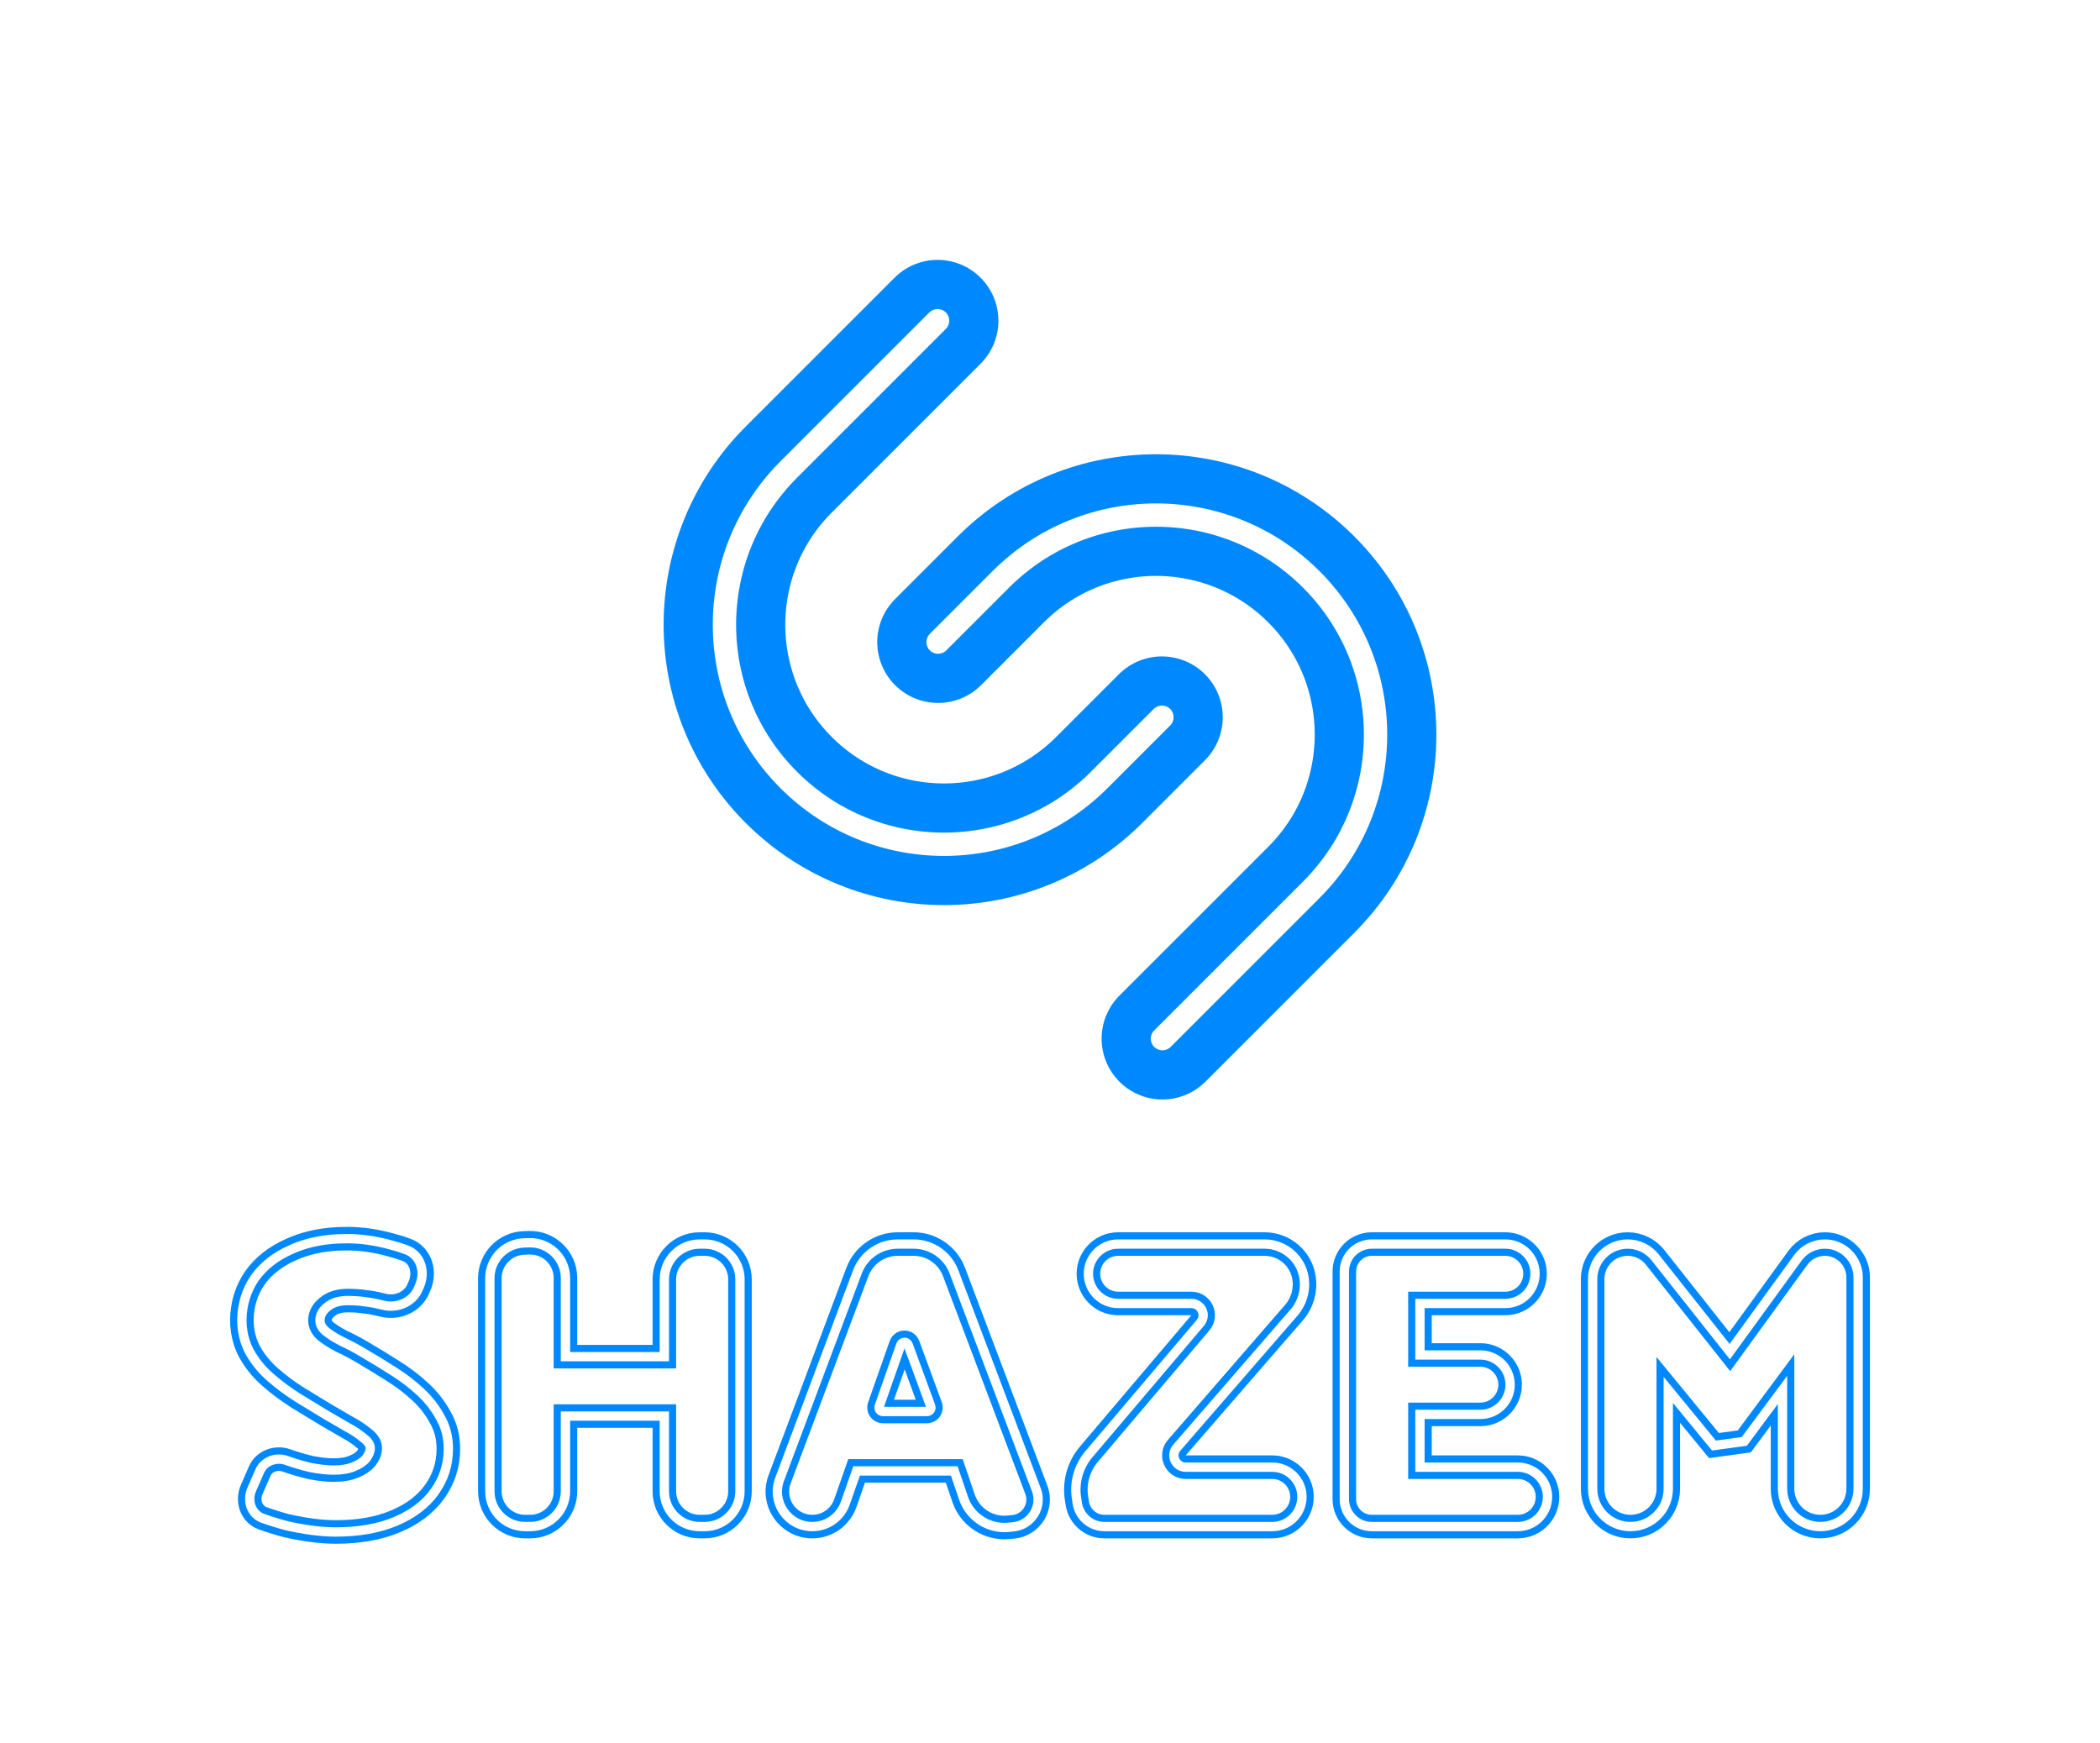
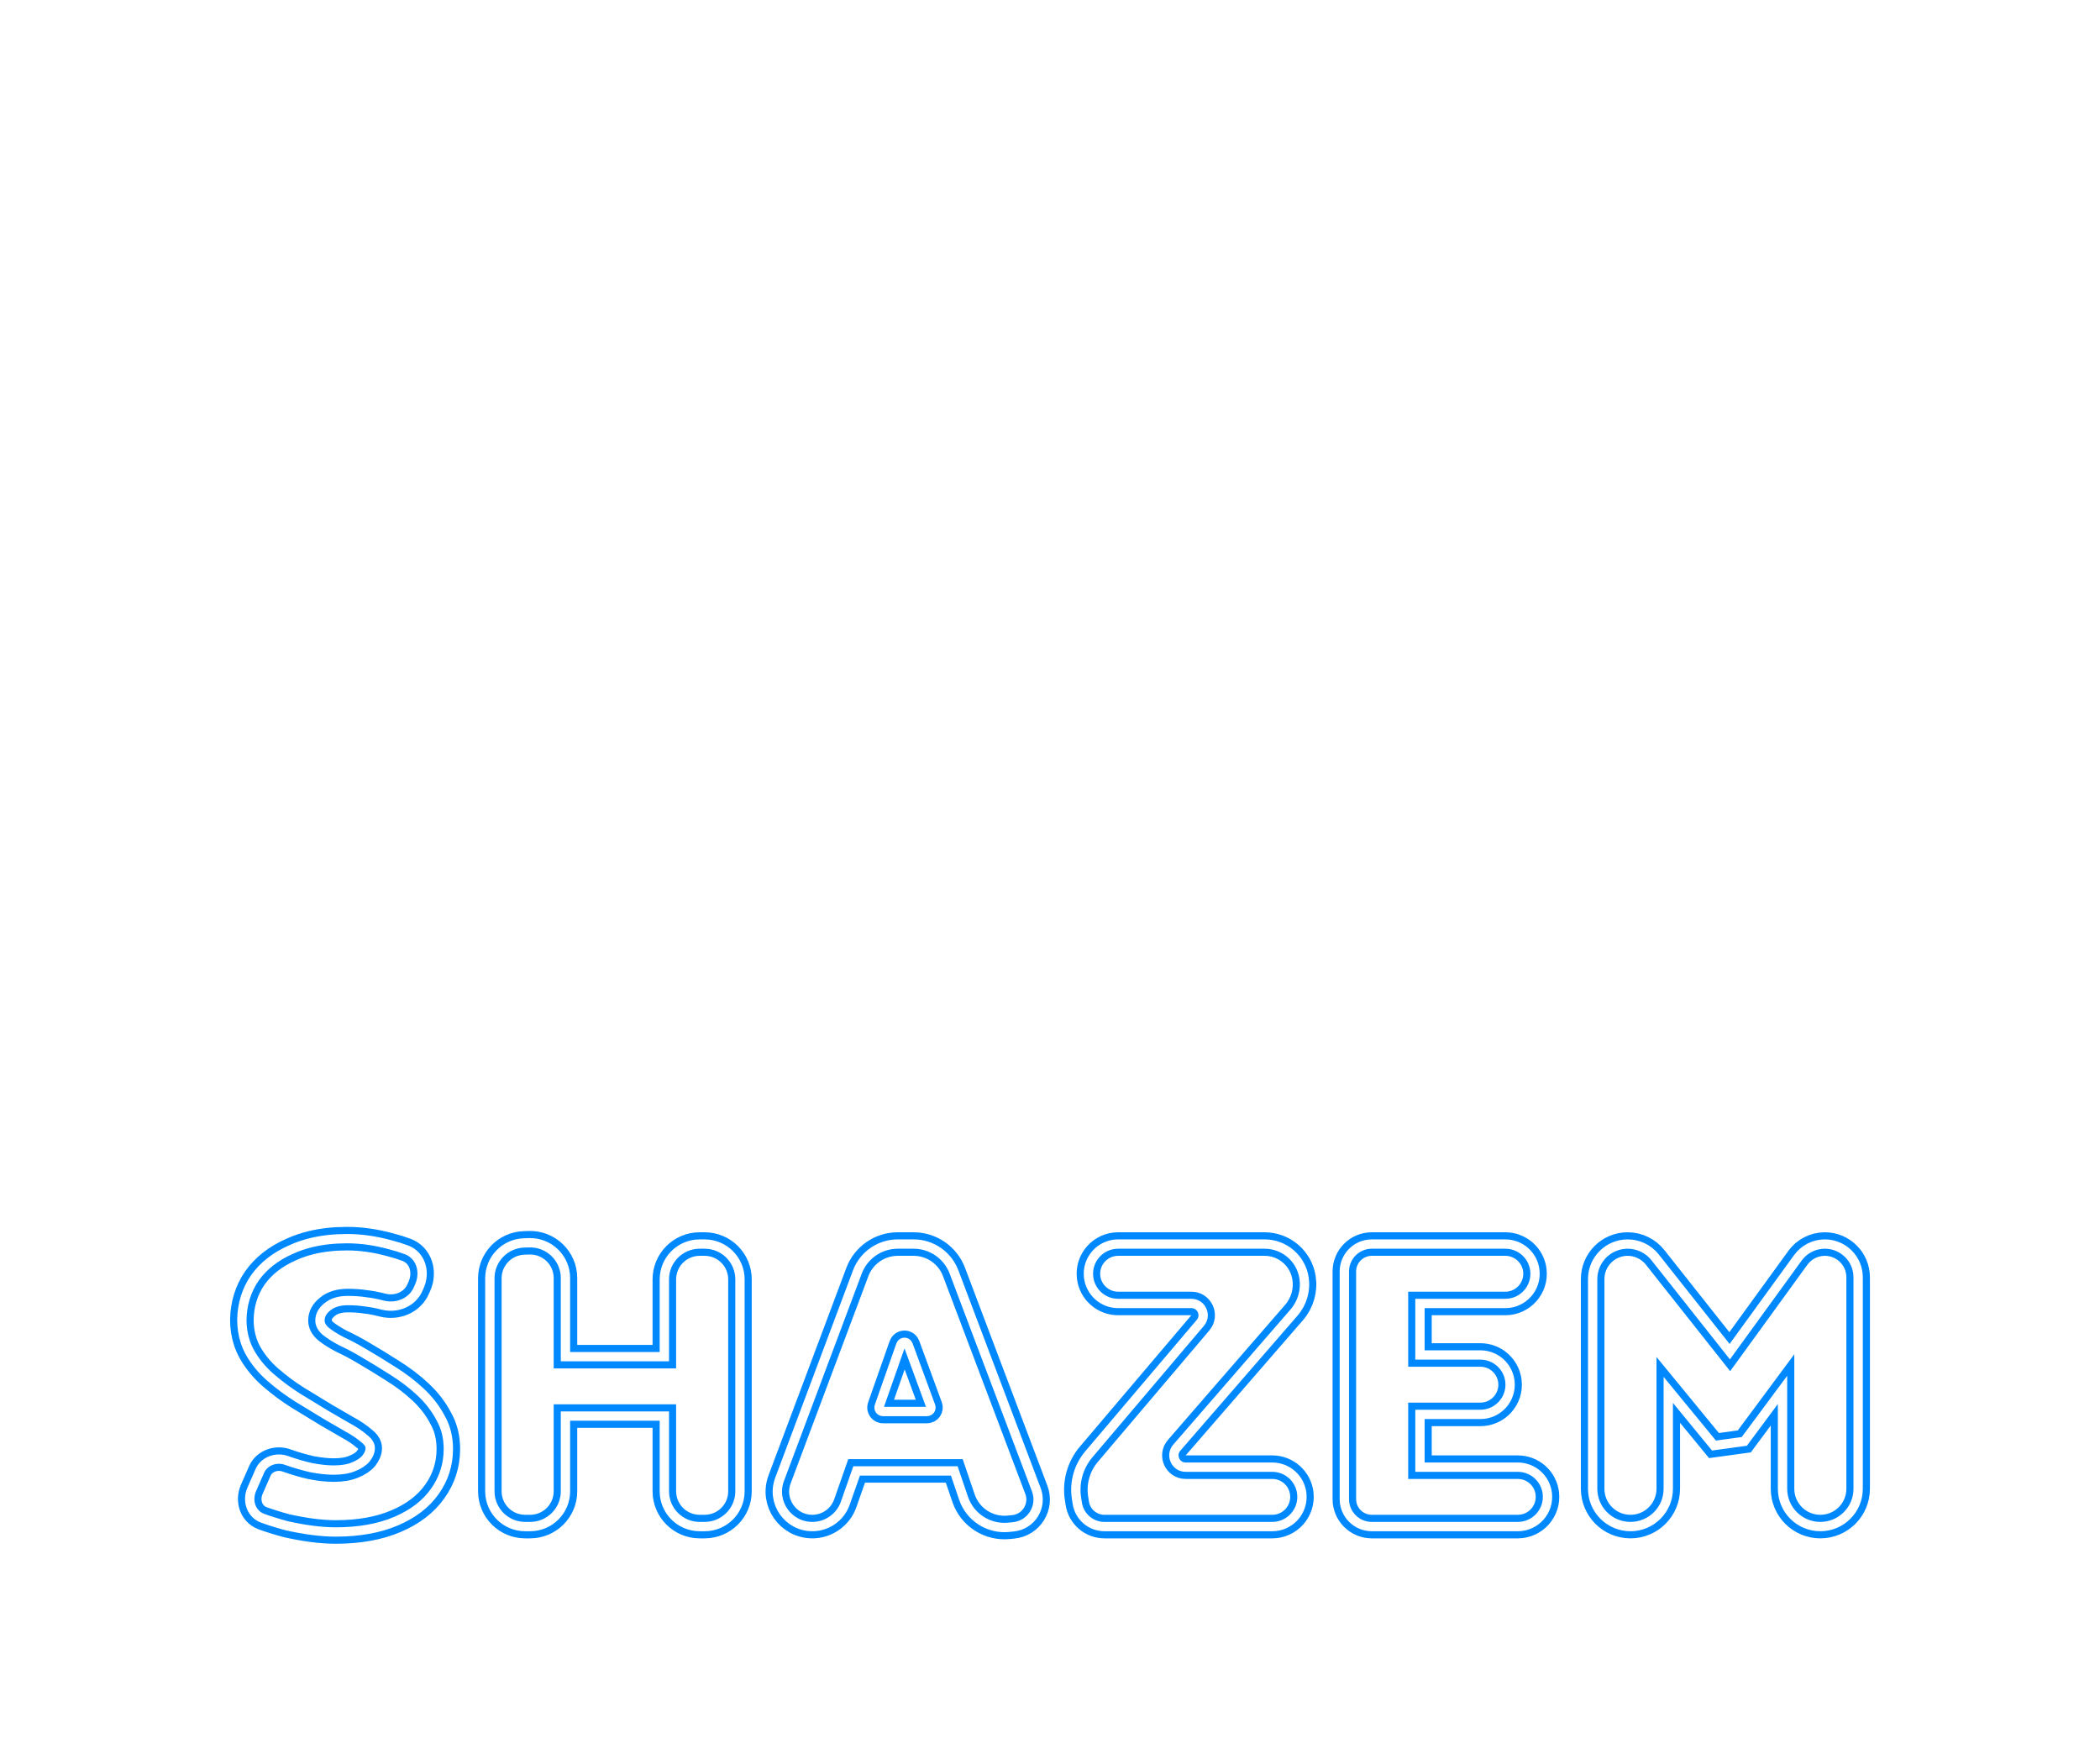
<svg xmlns="http://www.w3.org/2000/svg" width="900" height="747" viewBox="0 0 900 747" fill="none">
  <g filter="url(#filter0_d_2020_9377)">
-     <path d="M498.182 445.137L561.965 381.354C598.705 344.614 598.705 285.046 561.965 248.306V248.306C525.224 211.565 465.656 211.565 428.916 248.306L402.03 275.191" stroke="#0088FF" stroke-width="52.133" stroke-linecap="round" />
-   </g>
+     </g>
  <g filter="url(#filter1_d_2020_9377)">
-     <path d="M401.818 137.441L338.035 201.224C301.295 237.964 301.295 297.532 338.035 334.273V334.273C374.776 371.013 434.344 371.013 471.084 334.273L497.97 307.387" stroke="#0088FF" stroke-width="52.133" stroke-linecap="round" />
-   </g>
+     </g>
  <g filter="url(#filter2_d_2020_9377)">
    <path fill-rule="evenodd" clip-rule="evenodd" d="M122.882 625.935C118.467 624.305 113.237 626.103 111.349 630.414L107.897 638.297C105.776 643.141 107.597 648.849 112.555 650.688V650.688C115.879 651.877 119.322 652.941 122.882 653.893C126.563 654.721 130.184 655.378 133.744 655.851C137.425 656.324 140.808 656.56 143.894 656.56C153.866 656.56 162.472 655.017 169.713 651.936C176.955 648.848 182.475 644.631 186.274 639.29C190.191 633.831 192.15 627.715 192.15 620.949C192.15 615.963 191.022 611.515 188.767 607.593C186.63 603.56 183.781 599.881 180.218 596.557C176.658 593.233 172.68 590.205 168.289 587.472C164.015 584.746 159.742 582.131 155.469 579.641C152.263 577.743 149.236 576.14 146.387 574.833C143.657 573.407 141.401 571.982 139.621 570.556C137.959 569.137 137.128 567.593 137.128 565.931C137.128 563.671 138.197 561.714 140.333 560.052C142.47 558.272 145.378 557.385 149.057 557.385C151.788 557.385 154.281 557.562 156.536 557.917C158.793 558.153 161.284 558.626 164.015 559.342V559.342C170.138 560.867 176.669 558.238 179.205 552.461L179.78 551.151C182.406 545.17 180.404 538.016 174.3 535.689C172.122 534.859 169.822 534.136 167.399 533.519C160.989 531.738 154.756 530.852 148.703 530.852C143.175 530.852 138.082 531.417 133.424 532.546C130.378 533.282 127.517 534.261 124.841 535.483C118.075 538.446 112.853 542.545 109.172 547.767C105.61 552.99 103.771 558.922 103.652 565.57C103.652 568.861 104.122 571.962 105.061 574.859C105.577 576.455 106.236 577.992 107.035 579.464C108.172 581.494 109.487 583.425 110.985 585.245C112.46 587.038 114.112 588.733 115.938 590.323C119.619 593.529 123.536 596.439 127.691 599.047L139.977 606.529L148.88 611.693C151.729 613.236 154.043 614.78 155.824 616.324C157.724 617.743 158.673 619.168 158.673 620.594C158.673 621.362 158.501 622.151 158.154 622.959C157.858 623.642 157.438 624.338 156.893 625.048C155.705 626.473 153.925 627.656 151.55 628.608C149.295 629.554 146.446 630.034 143.004 630.034C140.154 630.034 136.891 629.673 133.211 628.963C131.567 628.582 129.949 628.162 128.356 627.702C126.497 627.163 124.672 626.578 122.882 625.935V625.935ZM284.72 639.113C284.72 647.472 291.497 654.248 299.856 654.248H301.992C310.351 654.248 317.128 647.472 317.128 639.113V548.299C317.128 539.94 310.351 533.164 301.992 533.164H299.856C291.497 533.164 284.72 539.94 284.72 548.299V581.422H242.34V547.74C242.34 539.187 235.257 532.332 226.708 532.613L224.571 532.683C216.41 532.951 209.933 539.645 209.933 547.811V639.113C209.933 647.472 216.709 654.248 225.068 654.248H227.205C235.564 654.248 242.34 647.472 242.34 639.113V606.884H284.72V639.113ZM386.05 576.396C386.572 574.909 388.671 574.893 389.215 576.374L398.878 602.664C399.281 603.762 398.469 604.926 397.299 604.926H378.4C377.241 604.926 376.429 603.781 376.814 602.687L386.05 576.396ZM408.859 545.122C406.139 537.926 399.248 533.164 391.555 533.164H384.751C377.04 533.164 370.137 537.947 367.43 545.167L334.113 634.012C330.441 643.803 337.68 654.248 348.137 654.248V654.248C354.497 654.248 360.164 650.23 362.27 644.228L367.124 630.389H408.969L412.958 642.111C415.731 650.259 423.758 655.418 432.322 654.557L434.312 654.357C442.011 653.583 446.882 645.719 444.146 638.482L408.859 545.122ZM545.254 654.248C552.881 654.248 558.797 647.588 557.896 640.014V640.014C557.135 633.609 551.704 628.786 545.254 628.786H508.146C503.821 628.786 501.501 623.701 504.335 620.434L554.581 562.523C558.099 558.469 559.672 553.082 558.89 547.772V547.772C557.655 539.381 550.455 533.164 541.974 533.164H479.193C471.566 533.164 465.65 539.824 466.55 547.398V547.398C467.312 553.803 472.743 558.626 479.193 558.626H510.585C514.884 558.626 517.213 563.658 514.432 566.935L466.667 623.235C462.24 628.453 460.302 635.339 461.358 642.1L461.701 644.293C462.596 650.023 467.531 654.248 473.332 654.248H545.254ZM576.145 642.476C576.145 648.978 581.415 654.248 587.917 654.248H650.487C658.114 654.248 664.029 647.588 663.129 640.014V640.014C662.368 633.609 656.937 628.786 650.487 628.786H608.552V606.168H634.461C642.088 606.168 648.004 599.507 647.103 591.934V591.934C646.342 585.529 640.911 580.705 634.461 580.705H608.552V558.626H645.144C652.771 558.626 658.687 551.966 657.787 544.392V544.392C657.025 537.987 651.594 533.164 645.144 533.164H587.917C581.415 533.164 576.145 538.434 576.145 544.936V642.476ZM734.56 619.523L747.559 617.743L763.941 595.664V638.044C763.941 646.993 771.196 654.248 780.145 654.248V654.248C789.094 654.248 796.349 646.993 796.349 638.044V547.434C796.349 539.553 789.96 533.164 782.078 533.164V533.164C777.508 533.164 773.214 535.353 770.53 539.052L741.326 579.287L709.329 538.855C706.484 535.26 702.151 533.164 697.566 533.164V533.164C689.282 533.164 682.566 539.88 682.566 548.164V638.044C682.566 646.993 689.821 654.248 698.77 654.248V654.248C707.719 654.248 714.974 646.993 714.974 638.044V595.664L734.56 619.523Z" stroke="#0088FF" stroke-width="10.09" />
  </g>
  <g filter="url(#filter3_f_2020_9377)">
    <path d="M498.182 445.137L561.965 381.354C598.705 344.614 598.705 285.046 561.965 248.306V248.306C525.224 211.565 465.656 211.565 428.916 248.306L402.03 275.191" stroke="white" stroke-width="10" stroke-linecap="round" />
  </g>
  <g filter="url(#filter4_f_2020_9377)">
-     <path d="M401.818 137.441L338.035 201.224C301.295 237.964 301.295 297.532 338.035 334.273V334.273C374.776 371.013 434.344 371.013 471.084 334.273L497.97 307.387" stroke="white" stroke-width="10" stroke-linecap="round" />
-   </g>
+     </g>
  <g filter="url(#filter5_f_2020_9377)">
    <path fill-rule="evenodd" clip-rule="evenodd" d="M122.882 625.935C118.467 624.305 113.237 626.103 111.349 630.414L107.897 638.297C105.776 643.141 107.597 648.849 112.555 650.688V650.688C115.879 651.877 119.322 652.941 122.882 653.893C126.563 654.721 130.184 655.378 133.744 655.851C137.425 656.324 140.808 656.56 143.894 656.56C153.866 656.56 162.472 655.017 169.713 651.936C176.955 648.848 182.475 644.631 186.274 639.29C190.191 633.831 192.15 627.715 192.15 620.949C192.15 615.963 191.022 611.515 188.767 607.593C186.63 603.56 183.781 599.881 180.218 596.557C176.658 593.233 172.68 590.205 168.289 587.472C164.015 584.746 159.742 582.131 155.469 579.641C152.263 577.743 149.236 576.14 146.387 574.833C143.657 573.407 141.401 571.982 139.621 570.556C137.959 569.137 137.128 567.593 137.128 565.931C137.128 563.671 138.197 561.714 140.333 560.052C142.47 558.272 145.378 557.385 149.057 557.385C151.788 557.385 154.281 557.562 156.536 557.917C158.793 558.153 161.284 558.626 164.015 559.342V559.342C170.138 560.867 176.669 558.238 179.205 552.461L179.78 551.151C182.406 545.17 180.404 538.016 174.3 535.689C172.122 534.859 169.822 534.136 167.399 533.519C160.989 531.738 154.756 530.852 148.703 530.852C143.175 530.852 138.082 531.417 133.424 532.546C130.378 533.282 127.517 534.261 124.841 535.483C118.075 538.446 112.853 542.545 109.172 547.767C105.61 552.99 103.771 558.922 103.652 565.57C103.652 568.861 104.122 571.962 105.061 574.859C105.577 576.455 106.236 577.992 107.035 579.464C108.172 581.494 109.487 583.425 110.985 585.245C112.46 587.038 114.112 588.733 115.938 590.323C119.619 593.529 123.536 596.439 127.691 599.047L139.977 606.529L148.88 611.693C151.729 613.236 154.043 614.78 155.824 616.324C157.724 617.743 158.673 619.168 158.673 620.594C158.673 621.362 158.501 622.151 158.154 622.959C157.858 623.642 157.438 624.338 156.893 625.048C155.705 626.473 153.925 627.656 151.55 628.608C149.295 629.554 146.446 630.034 143.004 630.034C140.154 630.034 136.891 629.673 133.211 628.963C131.567 628.582 129.949 628.162 128.356 627.702C126.497 627.163 124.672 626.578 122.882 625.935V625.935ZM284.72 639.113C284.72 647.472 291.497 654.248 299.856 654.248H301.992C310.351 654.248 317.128 647.472 317.128 639.113V548.299C317.128 539.94 310.351 533.164 301.992 533.164H299.856C291.497 533.164 284.72 539.94 284.72 548.299V581.422H242.34V547.74C242.34 539.187 235.257 532.332 226.708 532.613L224.571 532.683C216.41 532.951 209.933 539.645 209.933 547.811V639.113C209.933 647.472 216.709 654.248 225.068 654.248H227.205C235.564 654.248 242.34 647.472 242.34 639.113V606.884H284.72V639.113ZM386.05 576.396C386.572 574.909 388.671 574.893 389.215 576.374L398.878 602.664C399.281 603.762 398.469 604.926 397.299 604.926H378.4C377.241 604.926 376.429 603.781 376.814 602.687L386.05 576.396ZM408.859 545.122C406.139 537.926 399.248 533.164 391.555 533.164H384.751C377.04 533.164 370.137 537.947 367.43 545.167L334.113 634.012C330.441 643.803 337.68 654.248 348.137 654.248V654.248C354.497 654.248 360.164 650.23 362.27 644.228L367.124 630.389H408.969L412.958 642.111C415.731 650.259 423.758 655.418 432.322 654.557L434.312 654.357C442.011 653.583 446.882 645.719 444.146 638.482L408.859 545.122ZM545.254 654.248C552.881 654.248 558.797 647.588 557.896 640.014V640.014C557.135 633.609 551.704 628.786 545.254 628.786H508.146C503.821 628.786 501.501 623.701 504.335 620.434L554.581 562.523C558.099 558.469 559.672 553.082 558.89 547.772V547.772C557.655 539.381 550.455 533.164 541.974 533.164H479.193C471.566 533.164 465.65 539.824 466.55 547.398V547.398C467.312 553.803 472.743 558.626 479.193 558.626H510.585C514.884 558.626 517.213 563.658 514.432 566.935L466.667 623.235C462.24 628.453 460.302 635.339 461.358 642.1L461.701 644.293C462.596 650.023 467.531 654.248 473.332 654.248H545.254ZM576.145 642.476C576.145 648.978 581.415 654.248 587.917 654.248H650.487C658.114 654.248 664.029 647.588 663.129 640.014V640.014C662.368 633.609 656.937 628.786 650.487 628.786H608.552V606.168H634.461C642.088 606.168 648.004 599.507 647.103 591.934V591.934C646.342 585.529 640.911 580.705 634.461 580.705H608.552V558.626H645.144C652.771 558.626 658.687 551.966 657.787 544.392V544.392C657.025 537.987 651.594 533.164 645.144 533.164H587.917C581.415 533.164 576.145 538.434 576.145 544.936V642.476ZM734.56 619.523L747.559 617.743L763.941 595.664V638.044C763.941 646.993 771.196 654.248 780.145 654.248V654.248C789.094 654.248 796.349 646.993 796.349 638.044V547.434C796.349 539.553 789.96 533.164 782.078 533.164V533.164C777.508 533.164 773.214 535.353 770.53 539.052L741.326 579.287L709.329 538.855C706.484 535.26 702.151 533.164 697.566 533.164V533.164C689.282 533.164 682.566 539.88 682.566 548.164V638.044C682.566 646.993 689.821 654.248 698.77 654.248V654.248C707.719 654.248 714.974 646.993 714.974 638.044V595.664L734.56 619.523Z" stroke="white" stroke-width="4" />
  </g>
  <defs>
    <filter id="filter0_d_2020_9377" x="264.964" y="83.684" width="461.623" height="498.52" filterUnits="userSpaceOnUse" color-interpolation-filters="sRGB">
      <feFlood flood-opacity="0" result="BackgroundImageFix" />
      <feColorMatrix in="SourceAlpha" type="matrix" values="0 0 0 0 0 0 0 0 0 0 0 0 0 0 0 0 0 0 127 0" result="hardAlpha" />
      <feOffset />
      <feGaussianBlur stdDeviation="55.5" />
      <feColorMatrix type="matrix" values="0 0 0 0 0 0 0 0 0 0.533 0 0 0 0 1 0 0 0 1 0" />
      <feBlend mode="normal" in2="BackgroundImageFix" result="effect1_dropShadow_2020_9377" />
      <feBlend mode="normal" in="SourceGraphic" in2="effect1_dropShadow_2020_9377" result="shape" />
    </filter>
    <filter id="filter1_d_2020_9377" x="173.413" y="0.375" width="461.623" height="498.52" filterUnits="userSpaceOnUse" color-interpolation-filters="sRGB">
      <feFlood flood-opacity="0" result="BackgroundImageFix" />
      <feColorMatrix in="SourceAlpha" type="matrix" values="0 0 0 0 0 0 0 0 0 0 0 0 0 0 0 0 0 0 127 0" result="hardAlpha" />
      <feOffset />
      <feGaussianBlur stdDeviation="55.5" />
      <feColorMatrix type="matrix" values="0 0 0 0 0 0 0 0 0 0.533 0 0 0 0 1 0 0 0 1 0" />
      <feBlend mode="normal" in2="BackgroundImageFix" result="effect1_dropShadow_2020_9377" />
      <feBlend mode="normal" in="SourceGraphic" in2="effect1_dropShadow_2020_9377" result="shape" />
    </filter>
    <filter id="filter2_d_2020_9377" x="72.607" y="499.805" width="754.786" height="187.801" filterUnits="userSpaceOnUse" color-interpolation-filters="sRGB">
      <feFlood flood-opacity="0" result="BackgroundImageFix" />
      <feColorMatrix in="SourceAlpha" type="matrix" values="0 0 0 0 0 0 0 0 0 0 0 0 0 0 0 0 0 0 127 0" result="hardAlpha" />
      <feOffset />
      <feGaussianBlur stdDeviation="13" />
      <feColorMatrix type="matrix" values="0 0 0 0 0 0 0 0 0 0.533 0 0 0 0 1 0 0 0 1 0" />
      <feBlend mode="normal" in2="BackgroundImageFix" result="effect1_dropShadow_2020_9377" />
      <feBlend mode="normal" in="SourceGraphic" in2="effect1_dropShadow_2020_9377" result="shape" />
    </filter>
    <filter id="filter3_f_2020_9377" x="377.03" y="195.75" width="237.49" height="274.387" filterUnits="userSpaceOnUse" color-interpolation-filters="sRGB">
      <feFlood flood-opacity="0" result="BackgroundImageFix" />
      <feBlend mode="normal" in="SourceGraphic" in2="BackgroundImageFix" result="shape" />
      <feGaussianBlur stdDeviation="10" result="effect1_foregroundBlur_2020_9377" />
    </filter>
    <filter id="filter4_f_2020_9377" x="285.479" y="112.441" width="237.49" height="274.387" filterUnits="userSpaceOnUse" color-interpolation-filters="sRGB">
      <feFlood flood-opacity="0" result="BackgroundImageFix" />
      <feBlend mode="normal" in="SourceGraphic" in2="BackgroundImageFix" result="shape" />
      <feGaussianBlur stdDeviation="10" result="effect1_foregroundBlur_2020_9377" />
    </filter>
    <filter id="filter5_f_2020_9377" x="97.652" y="524.852" width="704.696" height="137.707" filterUnits="userSpaceOnUse" color-interpolation-filters="sRGB">
      <feFlood flood-opacity="0" result="BackgroundImageFix" />
      <feBlend mode="normal" in="SourceGraphic" in2="BackgroundImageFix" result="shape" />
      <feGaussianBlur stdDeviation="2" result="effect1_foregroundBlur_2020_9377" />
    </filter>
  </defs>
</svg>